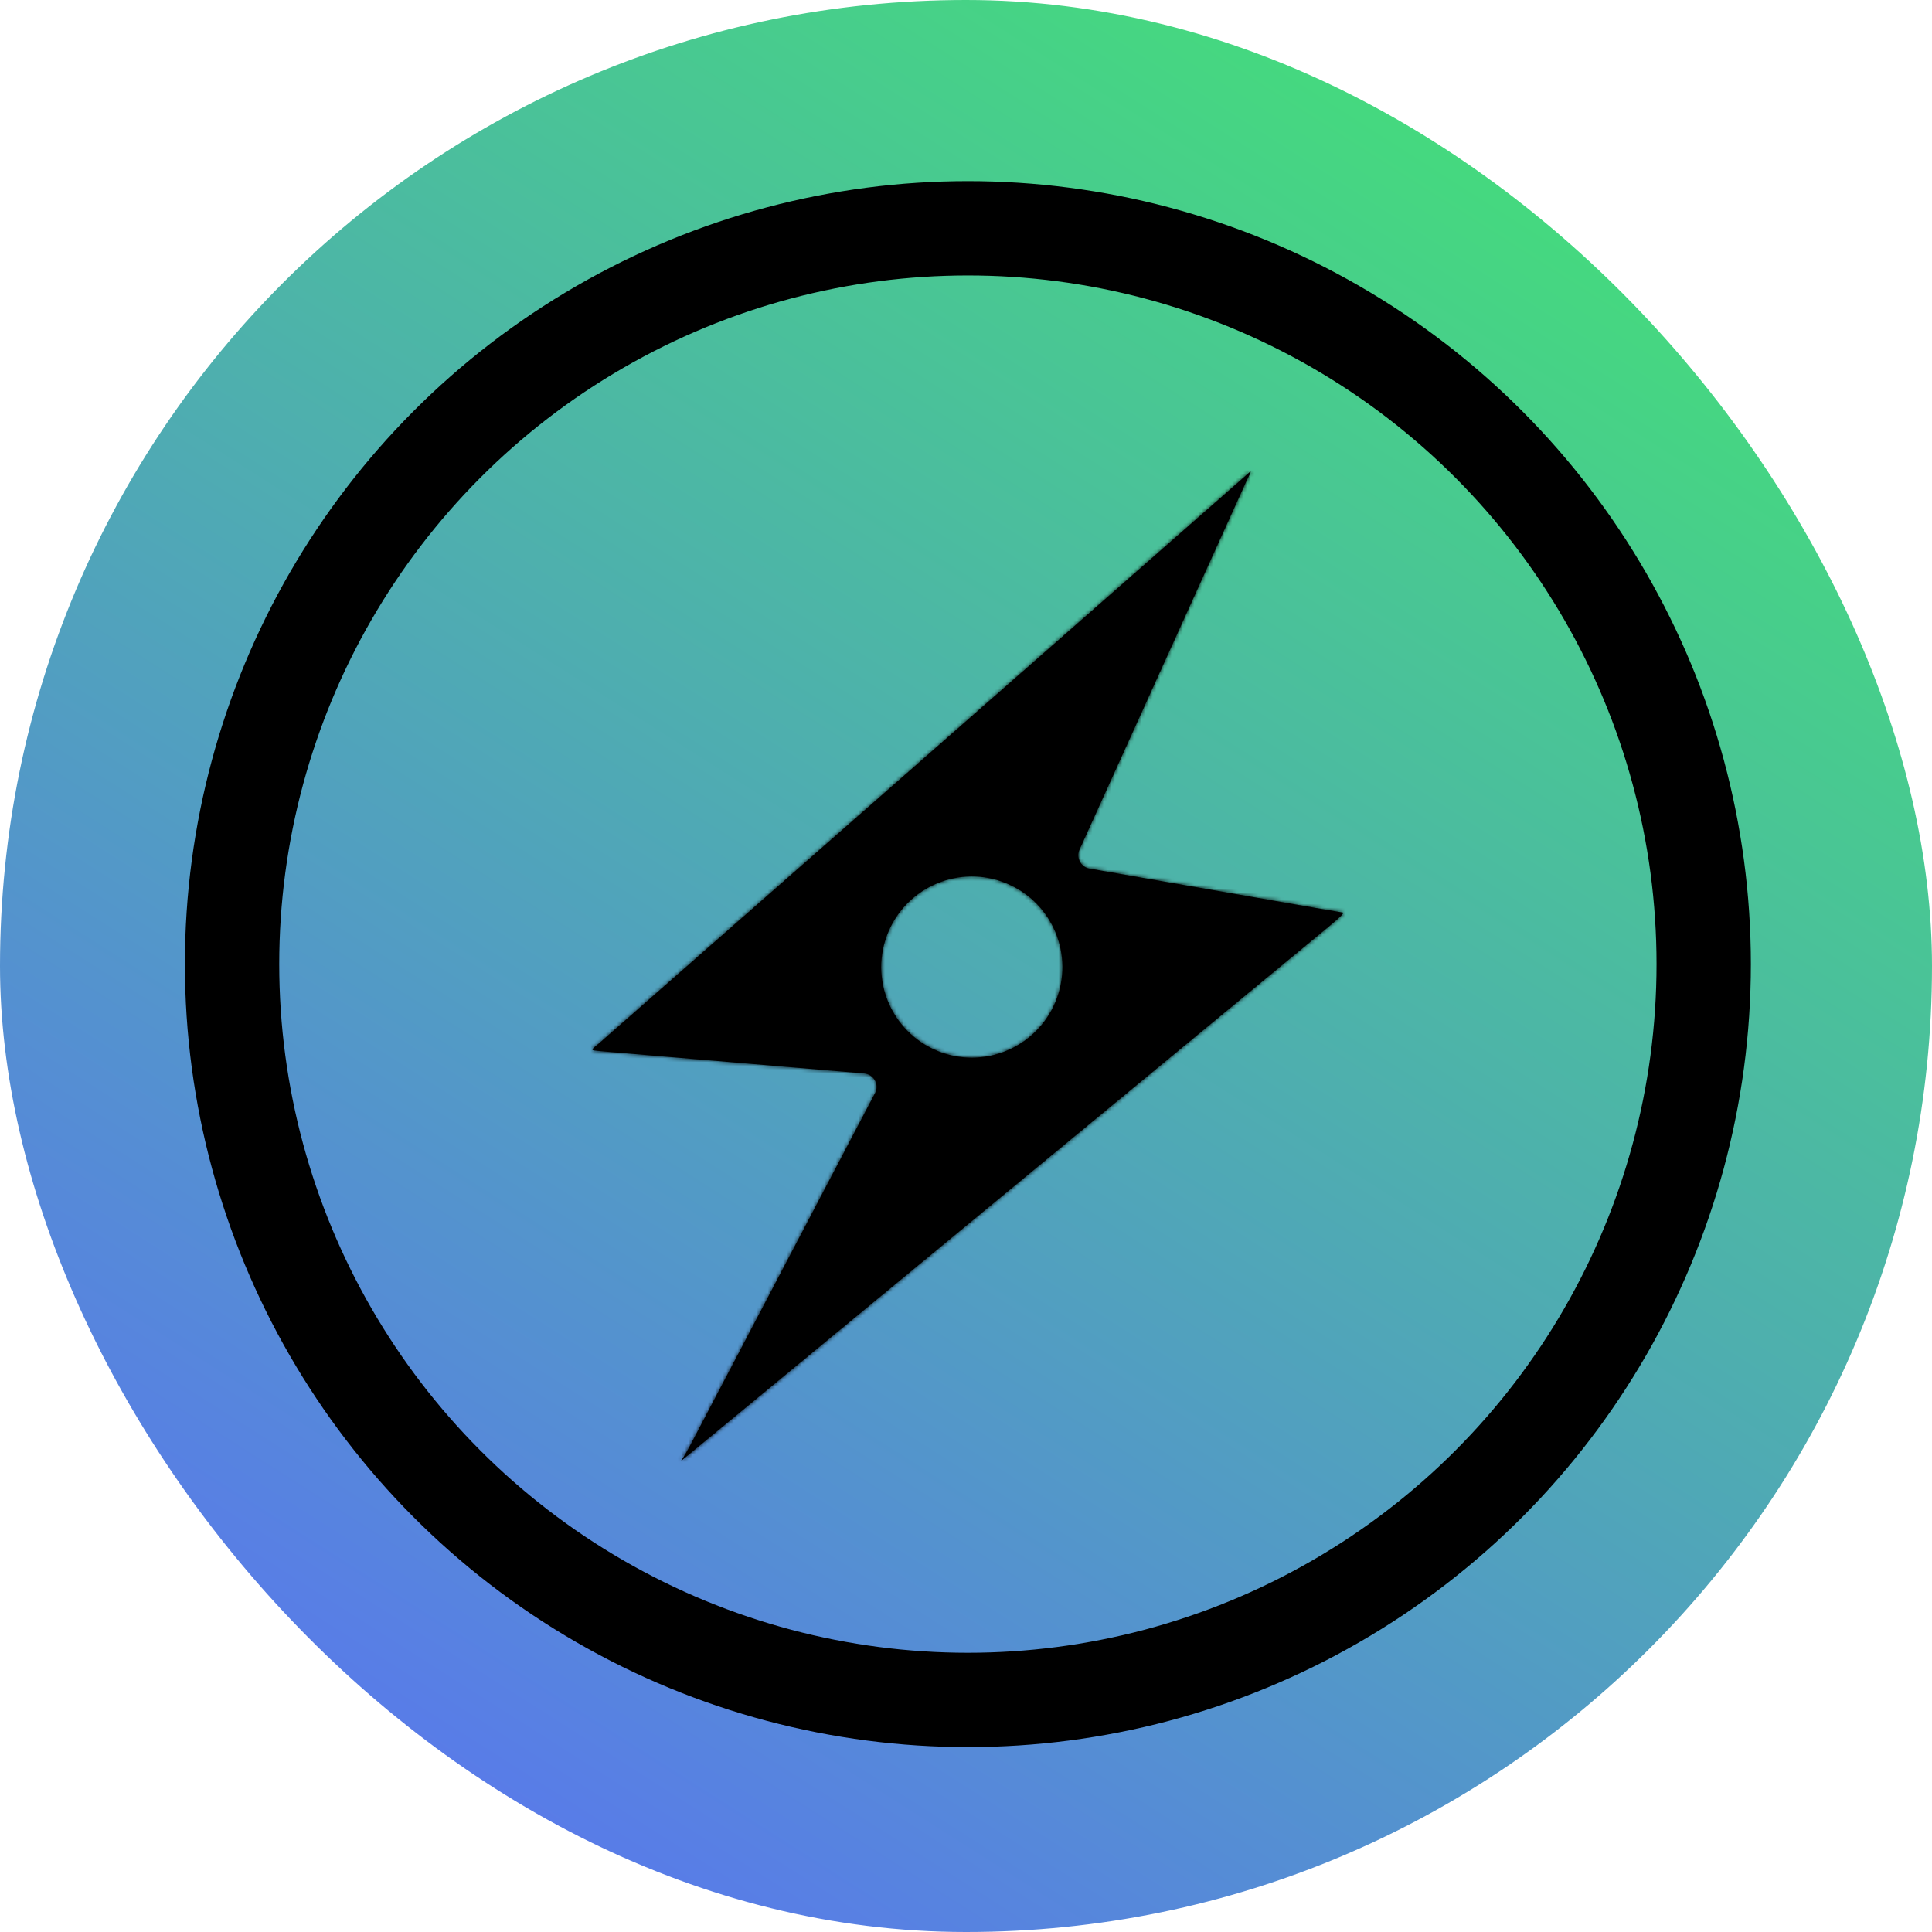
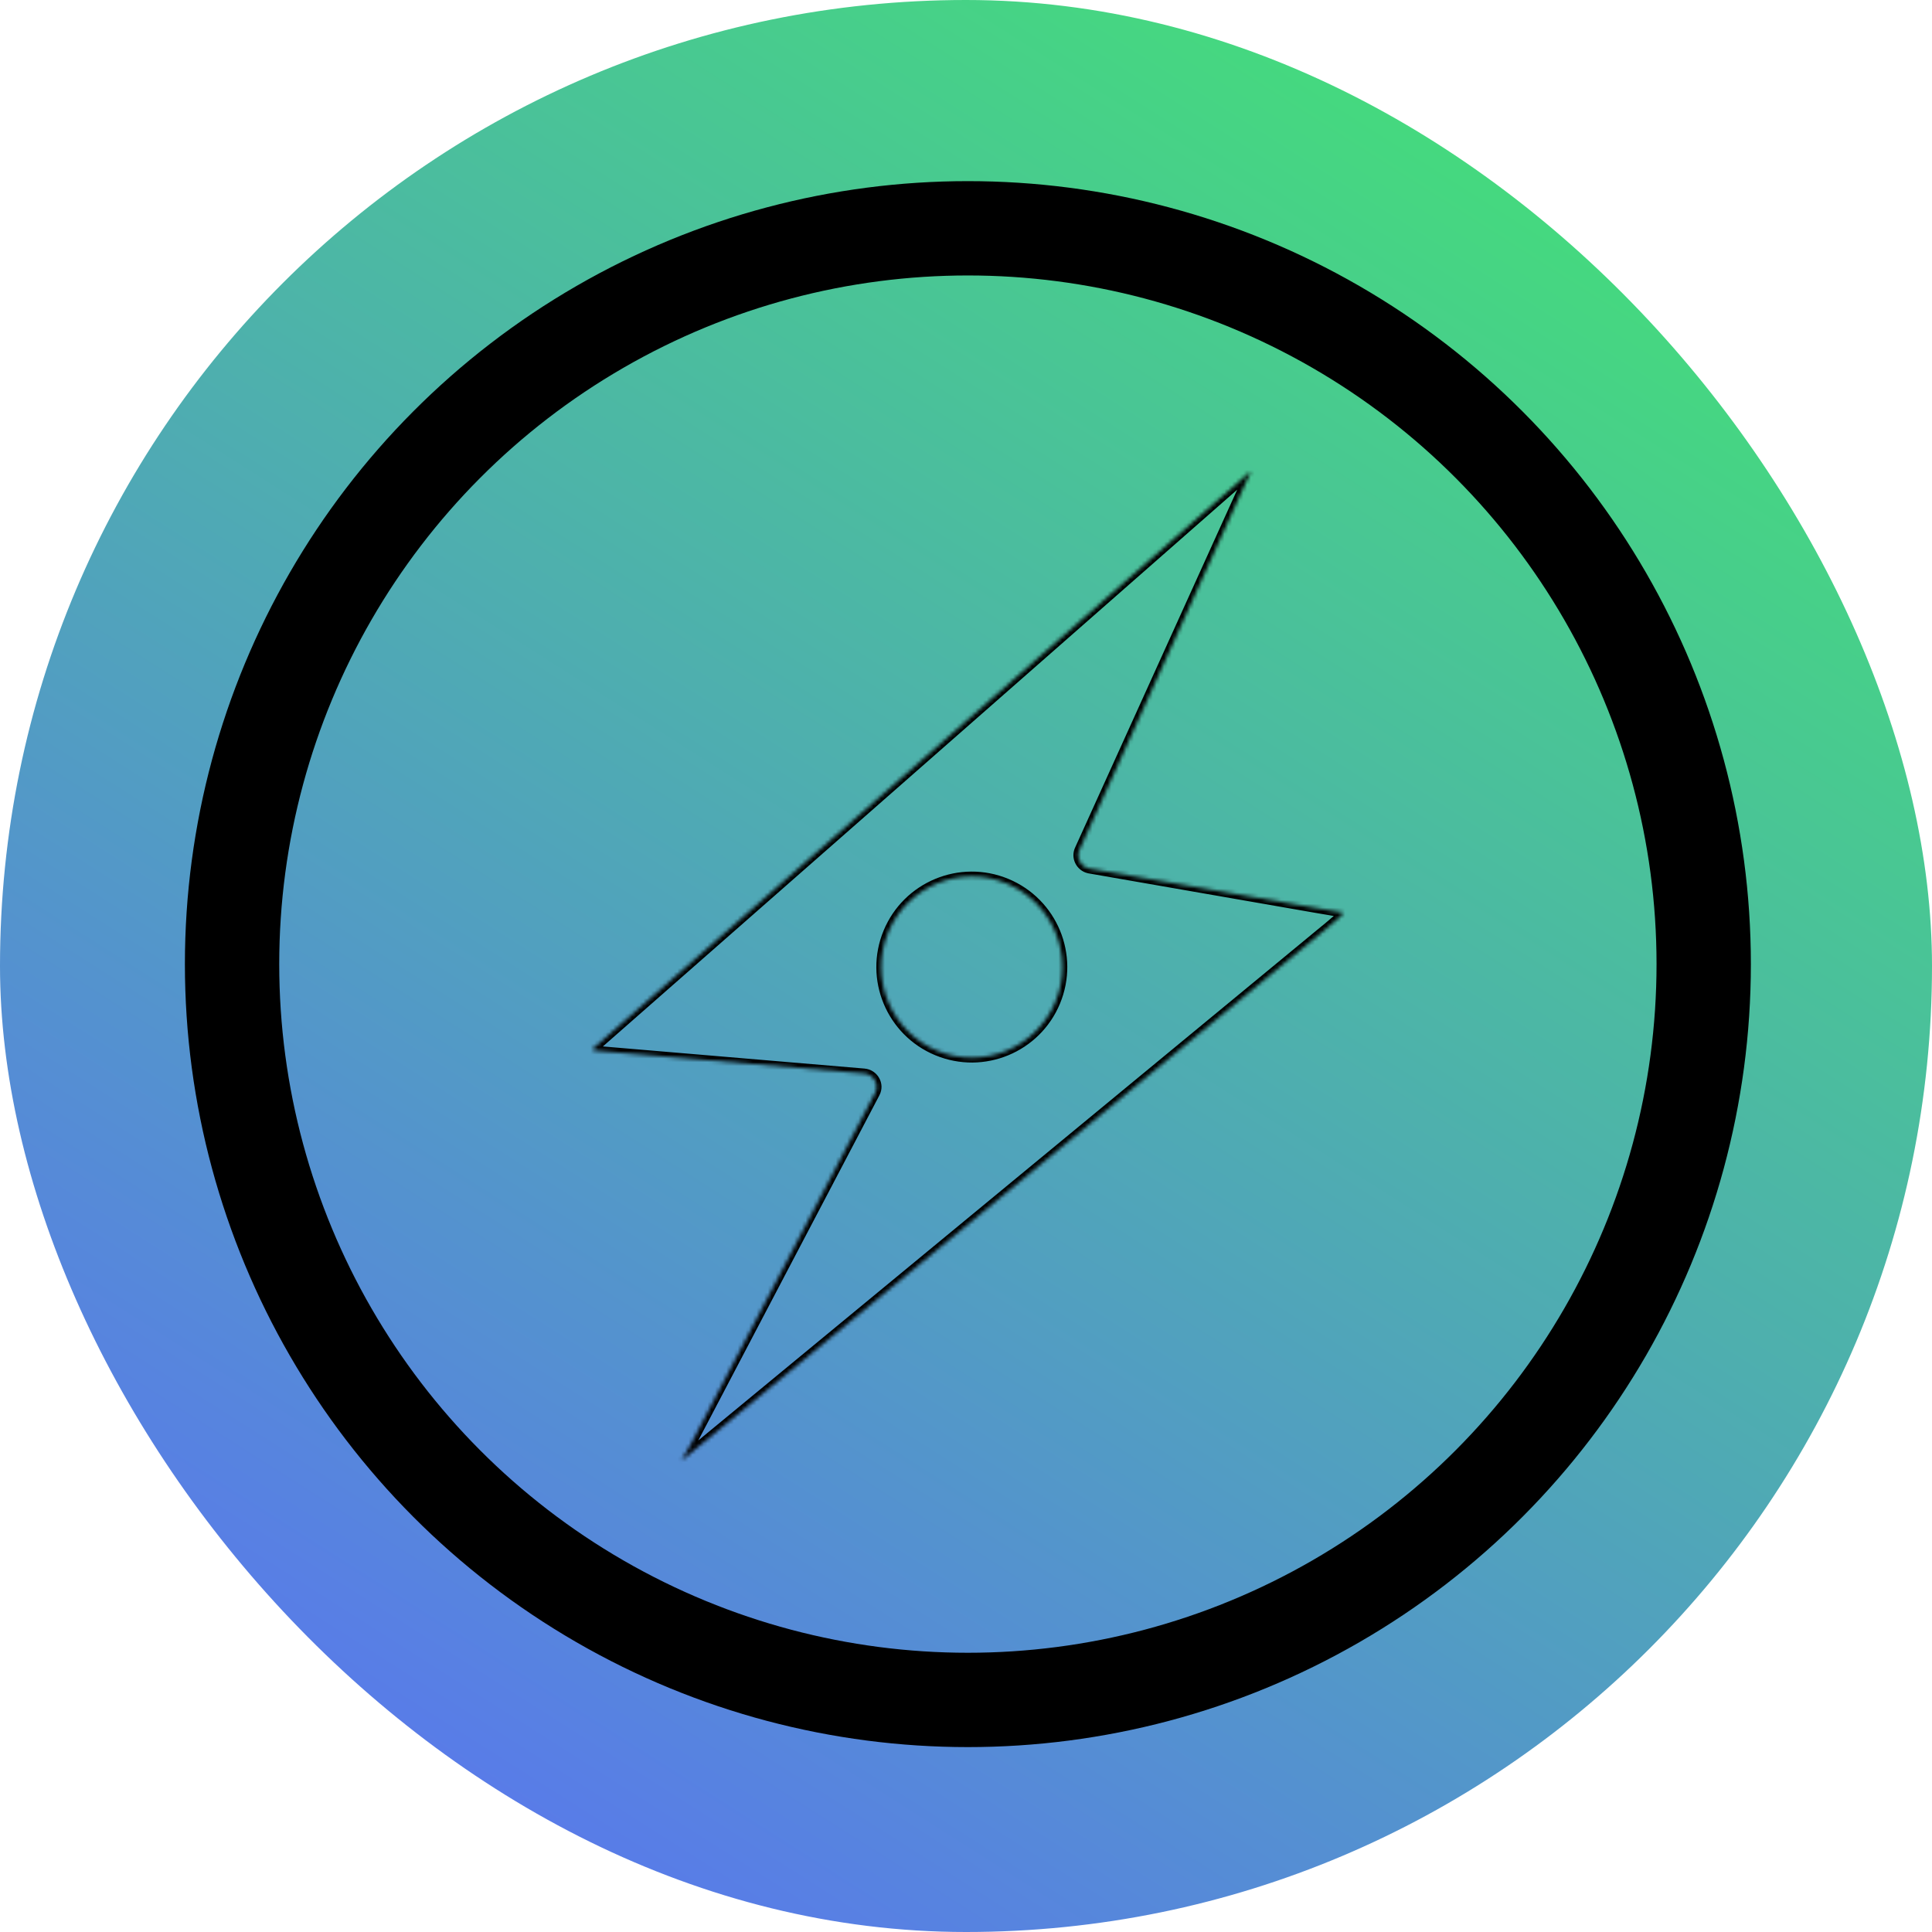
<svg xmlns="http://www.w3.org/2000/svg" width="512" height="512" viewBox="0 0 512 512" fill="none">
  <rect width="512" height="512" rx="256" fill="url(#paint0_linear_963_12005)" />
  <circle cx="256.5" cy="255.5" r="195" stroke="black" stroke-width="25" />
  <mask id="path-3-inside-1_963_12005" fill="white">
    <path fill-rule="evenodd" clip-rule="evenodd" d="M288.566 230.153L348.729 240.626L355.853 241.834C356.74 241.838 352.779 245.067 349.802 247.494C348.797 248.313 347.905 249.041 347.348 249.522L180.929 386.816C180.316 387.424 180.389 387.307 180.855 386.568C181.286 385.885 182.052 384.671 182.921 383.006L231.899 289.67C233.093 287.416 231.545 284.686 228.991 284.471L159.055 278.558C156.505 278.34 156.565 278.29 157.947 277.157C158.259 276.901 158.64 276.589 159.073 276.207L328.722 127.298C329.249 126.832 329.699 126.42 330.073 126.079C331.778 124.52 331.88 124.426 330.413 127.305L286.141 225.044C285.102 227.105 286.295 229.615 288.566 230.153ZM248.354 278.454C260.599 283.527 274.639 277.713 279.712 265.468C284.786 253.222 278.972 239.182 266.726 234.109C254.481 229.036 240.441 234.85 235.368 247.095C230.294 259.341 236.108 273.381 248.354 278.454Z" />
  </mask>
-   <path fill-rule="evenodd" clip-rule="evenodd" d="M288.566 230.153L348.729 240.626L355.853 241.834C356.74 241.838 352.779 245.067 349.802 247.494C348.797 248.313 347.905 249.041 347.348 249.522L180.929 386.816C180.316 387.424 180.389 387.307 180.855 386.568C181.286 385.885 182.052 384.671 182.921 383.006L231.899 289.67C233.093 287.416 231.545 284.686 228.991 284.471L159.055 278.558C156.505 278.34 156.565 278.29 157.947 277.157C158.259 276.901 158.64 276.589 159.073 276.207L328.722 127.298C329.249 126.832 329.699 126.42 330.073 126.079C331.778 124.52 331.88 124.426 330.413 127.305L286.141 225.044C285.102 227.105 286.295 229.615 288.566 230.153ZM248.354 278.454C260.599 283.527 274.639 277.713 279.712 265.468C284.786 253.222 278.972 239.182 266.726 234.109C254.481 229.036 240.441 234.85 235.368 247.095C230.294 259.341 236.108 273.381 248.354 278.454Z" fill="black" />
  <path d="M348.729 240.626L348.507 241.903L348.512 241.904L348.729 240.626ZM288.566 230.153L288.267 231.414L288.305 231.423L288.343 231.43L288.566 230.153ZM355.853 241.834L355.637 243.112L355.741 243.13L355.847 243.13L355.853 241.834ZM349.802 247.494L348.983 246.489L349.802 247.494ZM347.348 249.522L348.173 250.522L348.185 250.512L348.197 250.502L347.348 249.522ZM180.929 386.816L180.105 385.816L180.059 385.853L180.017 385.895L180.929 386.816ZM180.855 386.568L181.952 387.26H181.952L180.855 386.568ZM182.921 383.006L181.773 382.404L181.772 382.407L182.921 383.006ZM231.899 289.67L230.754 289.063L230.752 289.067L231.899 289.67ZM228.991 284.471L228.882 285.763L228.883 285.763L228.991 284.471ZM159.055 278.558L158.944 279.85L158.946 279.85L159.055 278.558ZM157.947 277.157L158.769 278.159L158.769 278.159L157.947 277.157ZM159.073 276.207L158.217 275.233L158.215 275.235L159.073 276.207ZM328.722 127.298L329.577 128.272L329.58 128.269L328.722 127.298ZM330.073 126.079L330.947 127.035V127.035L330.073 126.079ZM330.413 127.305L329.258 126.717L329.244 126.744L329.232 126.771L330.413 127.305ZM286.141 225.044L287.299 225.627L287.311 225.603L287.322 225.579L286.141 225.044ZM248.354 278.454L248.85 277.256L248.354 278.454ZM266.726 234.109L266.23 235.306L266.726 234.109ZM235.368 247.095L234.17 246.599L235.368 247.095ZM348.951 239.349L288.788 228.876L288.343 231.43L348.507 241.903L348.951 239.349ZM356.07 240.556L348.946 239.348L348.512 241.904L355.637 243.112L356.07 240.556ZM350.621 248.499C352.102 247.291 353.861 245.858 355.137 244.725C355.764 244.168 356.328 243.638 356.684 243.223C356.821 243.064 357.088 242.745 357.207 242.366C357.265 242.179 357.401 241.609 356.988 241.077C356.594 240.569 356.035 240.539 355.859 240.538L355.847 243.13C355.782 243.13 355.296 243.125 354.94 242.666C354.566 242.184 354.704 241.685 354.733 241.592C354.793 241.4 354.873 241.353 354.717 241.534C354.487 241.803 354.041 242.232 353.416 242.786C352.19 243.875 350.479 245.27 348.983 246.489L350.621 248.499ZM348.197 250.502C348.735 250.037 349.609 249.324 350.621 248.499L348.983 246.489C347.986 247.302 347.075 248.045 346.5 248.542L348.197 250.502ZM181.754 387.815L348.173 250.522L346.524 248.523L180.105 385.816L181.754 387.815ZM179.759 385.876C179.647 386.055 179.544 386.217 179.471 386.34C179.436 386.399 179.393 386.473 179.355 386.547C179.337 386.583 179.309 386.641 179.282 386.713C179.27 386.745 179.191 386.941 179.191 387.198C179.191 387.332 179.212 387.637 179.426 387.944C179.679 388.308 180.054 388.466 180.371 388.496C180.636 388.522 180.841 388.459 180.927 388.429C181.029 388.394 181.107 388.353 181.151 388.328C181.297 388.245 181.412 388.143 181.446 388.113C181.554 388.019 181.692 387.884 181.842 387.736L180.017 385.895C179.859 386.051 179.777 386.129 179.741 386.161C179.702 386.195 179.765 386.133 179.876 386.071C179.912 386.051 179.982 386.013 180.077 385.98C180.157 385.952 180.356 385.891 180.617 385.916C180.929 385.946 181.302 386.102 181.553 386.463C181.764 386.767 181.784 387.068 181.784 387.196C181.784 387.442 181.71 387.621 181.706 387.631C181.687 387.681 181.671 387.712 181.669 387.716C181.664 387.725 181.67 387.714 181.697 387.668C181.75 387.58 181.831 387.451 181.952 387.26L179.759 385.876ZM181.772 382.407C180.929 384.023 180.185 385.201 179.759 385.876L181.952 387.26C182.387 386.569 183.176 385.318 184.07 383.605L181.772 382.407ZM230.752 289.067L181.773 382.404L184.068 383.608L233.047 290.272L230.752 289.067ZM228.883 285.763C230.548 285.903 231.495 287.665 230.754 289.063L233.044 290.276C234.692 287.168 232.541 283.469 229.1 283.18L228.883 285.763ZM158.946 279.85L228.882 285.763L229.1 283.18L159.164 277.267L158.946 279.85ZM157.125 276.155C156.81 276.413 156.47 276.689 156.242 276.928C156.135 277.04 155.944 277.251 155.824 277.538C155.673 277.895 155.609 278.452 155.976 278.96C156.25 279.339 156.634 279.486 156.795 279.542C156.998 279.613 157.215 279.655 157.407 279.686C157.795 279.748 158.32 279.796 158.944 279.85L159.166 277.267C158.515 277.211 158.092 277.171 157.817 277.127C157.678 277.104 157.634 277.09 157.644 277.093C157.651 277.095 157.701 277.113 157.77 277.155C157.839 277.196 157.963 277.284 158.077 277.441C158.201 277.613 158.283 277.828 158.295 278.062C158.306 278.279 158.253 278.448 158.212 278.544C158.173 278.639 158.131 278.697 158.118 278.713C158.104 278.733 158.099 278.736 158.115 278.719C158.15 278.683 158.216 278.621 158.335 278.519C158.452 278.419 158.593 278.304 158.769 278.159L157.125 276.155ZM158.215 275.235C157.801 275.6 157.437 275.899 157.125 276.155L158.769 278.159C159.081 277.903 159.478 277.578 159.93 277.179L158.215 275.235ZM327.867 126.324L158.217 275.233L159.928 277.181L329.577 128.272L327.867 126.324ZM329.198 125.122C328.824 125.463 328.382 125.868 327.863 126.326L329.58 128.269C330.116 127.795 330.574 127.376 330.947 127.035L329.198 125.122ZM331.567 127.894C331.931 127.18 332.213 126.62 332.397 126.219C332.487 126.022 332.571 125.825 332.63 125.648C332.658 125.562 332.694 125.441 332.715 125.305C332.73 125.212 332.775 124.903 332.64 124.556C332.56 124.353 332.412 124.121 332.158 123.944C331.907 123.769 331.645 123.713 331.442 123.705C331.094 123.692 330.83 123.817 330.747 123.858C330.54 123.959 330.353 124.106 330.237 124.2C329.971 124.414 329.609 124.746 329.198 125.122L330.947 127.035C331.389 126.631 331.678 126.367 331.866 126.216C331.976 126.127 331.965 126.148 331.885 126.187C331.866 126.196 331.653 126.307 331.343 126.295C331.16 126.288 330.914 126.237 330.676 126.071C330.436 125.903 330.297 125.684 330.225 125.499C330.103 125.188 330.15 124.932 330.153 124.909C330.163 124.844 330.176 124.812 330.169 124.833C330.156 124.872 330.12 124.966 330.04 125.14C329.883 125.483 329.628 125.991 329.258 126.717L331.567 127.894ZM287.322 225.579L331.593 127.84L329.232 126.771L284.961 224.509L287.322 225.579ZM288.864 228.891C287.388 228.542 286.646 226.922 287.299 225.627L284.984 224.461C283.558 227.288 285.202 230.688 288.267 231.414L288.864 228.891ZM278.515 264.971C273.716 276.556 260.434 282.056 248.85 277.256L247.858 279.651C260.765 284.999 275.563 278.87 280.91 265.964L278.515 264.971ZM266.23 235.306C277.814 240.106 283.314 253.387 278.515 264.971L280.91 265.964C286.257 253.057 280.129 238.259 267.222 232.912L266.23 235.306ZM236.565 247.591C241.364 236.007 254.646 230.507 266.23 235.306L267.222 232.912C254.315 227.564 239.518 233.693 234.17 246.599L236.565 247.591ZM248.85 277.256C237.266 272.457 231.766 259.176 236.565 247.591L234.17 246.599C228.823 259.506 234.951 274.304 247.858 279.651L248.85 277.256Z" fill="black" mask="url(#path-3-inside-1_963_12005)" />
  <defs>
    <linearGradient id="paint0_linear_963_12005" x1="416.463" y1="-63.694" x2="44.096" y2="521.804" gradientUnits="userSpaceOnUse">
      <stop stop-color="#41EC69" />
      <stop offset="1" stop-color="#5C6CFA" />
    </linearGradient>
  </defs>
</svg>